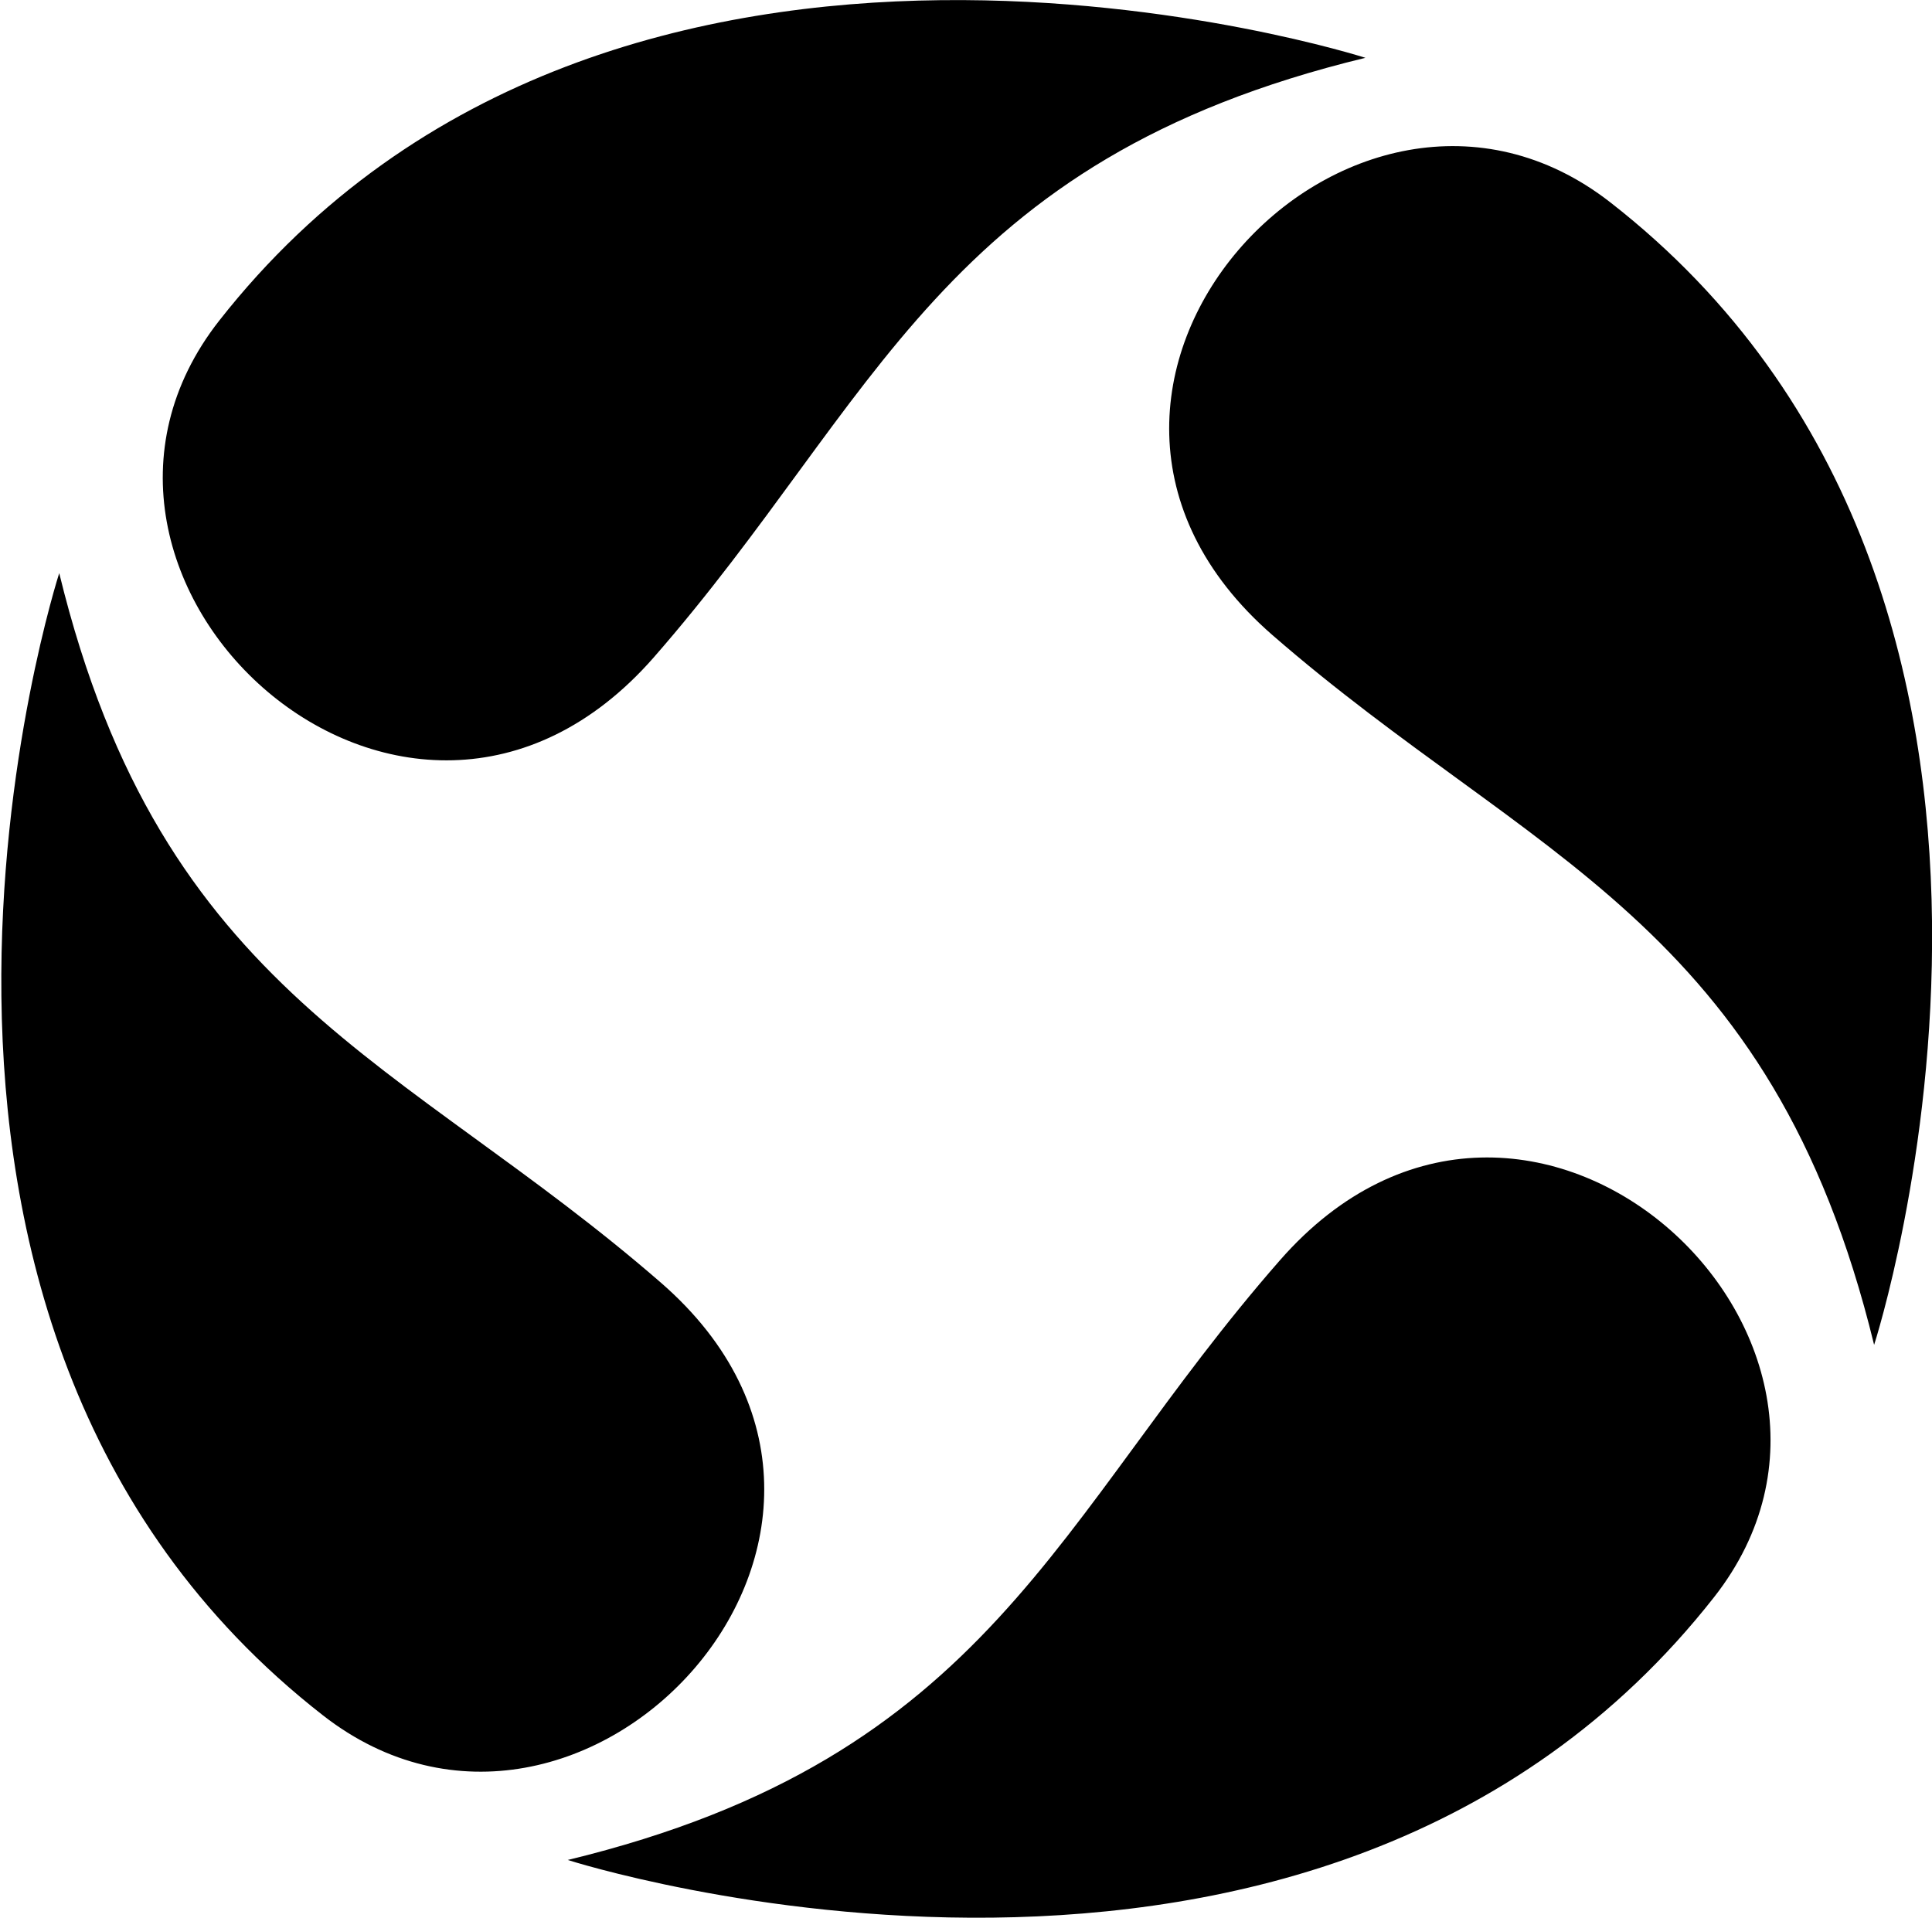
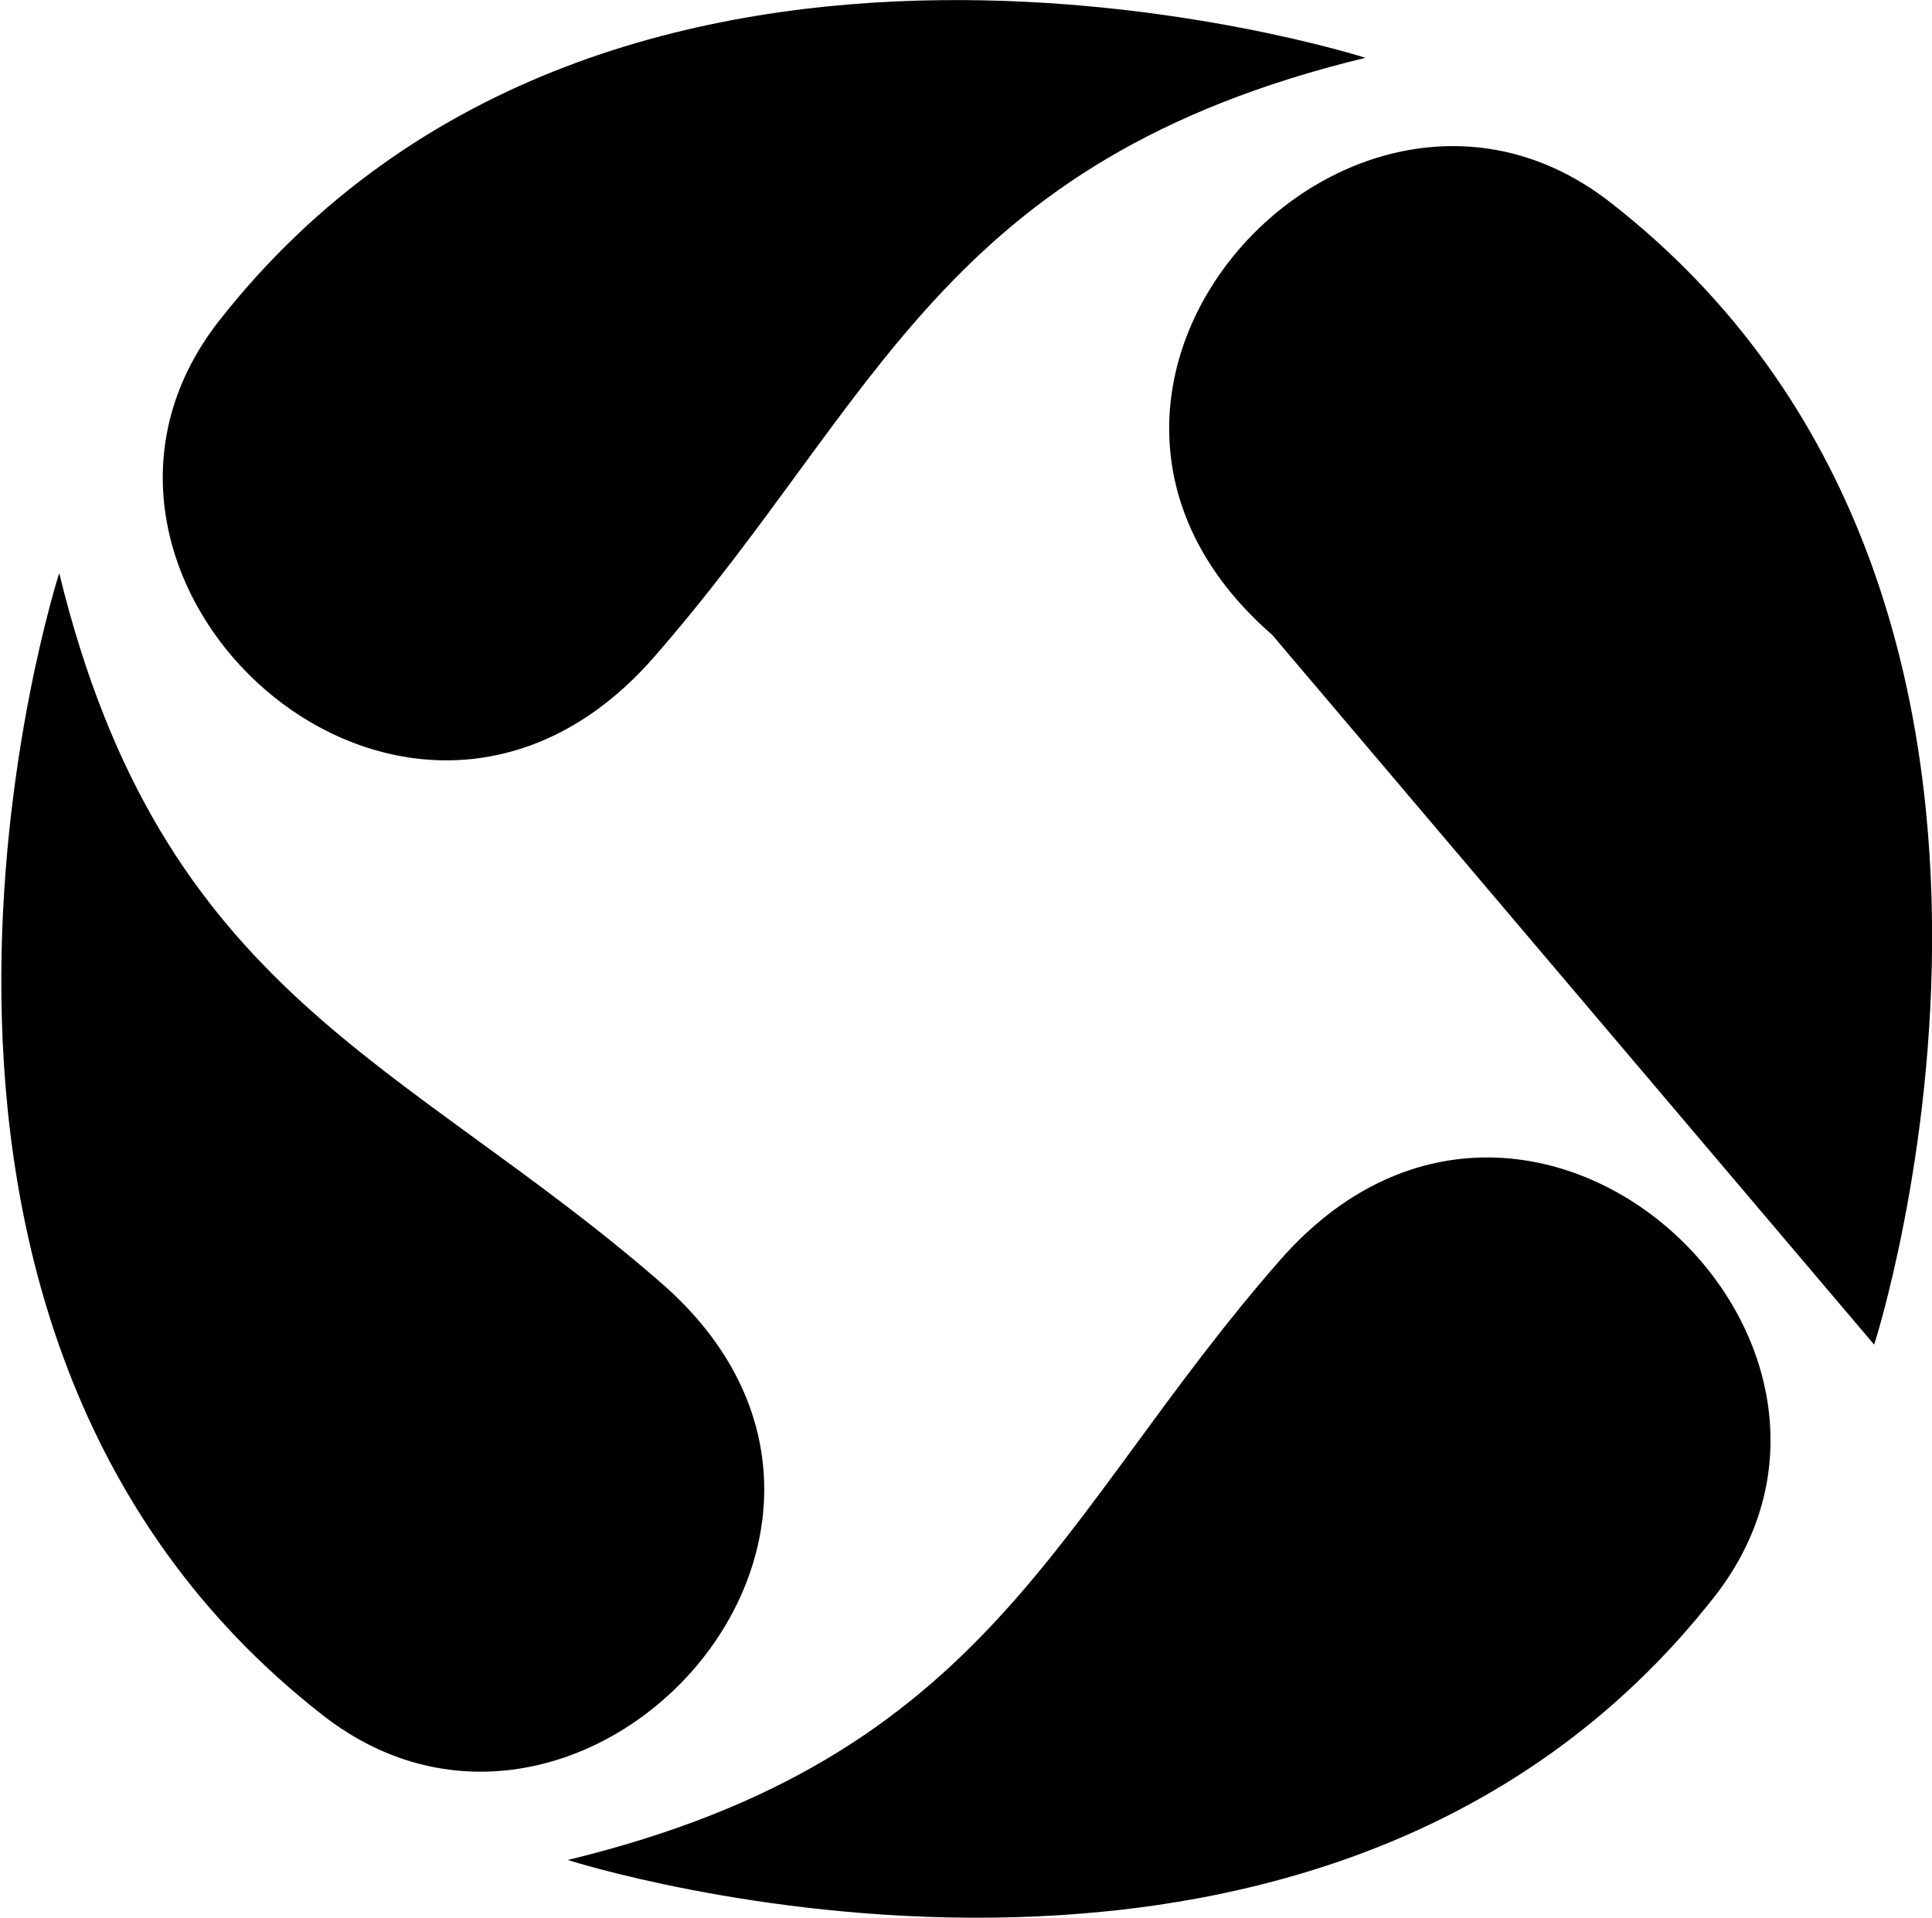
<svg xmlns="http://www.w3.org/2000/svg" width="34.25" height="34" viewBox="0 0 34.25 34">
  <defs>
    <style>
      .cls-1 {
        fill-rule: evenodd;
      }
    </style>
  </defs>
-   <path id="形状_63" data-name="形状 63" class="cls-1" d="M852.956,788.244s-13.306-4.279-20.32,4.66c-3.593,4.579,3.316,10.973,7.7,5.974C844.331,794.311,845.432,790.065,852.956,788.244ZM829.8,797.38s-4.293,13.261,4.677,20.251c4.594,3.581,11.01-3.3,5.994-7.668C835.886,805.976,831.626,804.879,829.8,797.38Zm9.016,22.814s13.307,4.279,20.321-4.66c3.593-4.579-3.316-10.973-7.695-5.974C847.44,814.127,846.339,818.372,838.814,820.194Zm23.159-9.136s4.293-13.261-4.677-20.251c-4.594-3.581-11.01,3.3-5.994,7.668C855.885,802.462,860.145,803.559,861.973,811.058Z" transform="translate(-828.75 -787.219)" />
+   <path id="形状_63" data-name="形状 63" class="cls-1" d="M852.956,788.244s-13.306-4.279-20.32,4.66c-3.593,4.579,3.316,10.973,7.7,5.974C844.331,794.311,845.432,790.065,852.956,788.244ZM829.8,797.38s-4.293,13.261,4.677,20.251c4.594,3.581,11.01-3.3,5.994-7.668C835.886,805.976,831.626,804.879,829.8,797.38Zm9.016,22.814s13.307,4.279,20.321-4.66c3.593-4.579-3.316-10.973-7.695-5.974C847.44,814.127,846.339,818.372,838.814,820.194Zm23.159-9.136s4.293-13.261-4.677-20.251c-4.594-3.581-11.01,3.3-5.994,7.668Z" transform="translate(-828.75 -787.219)" />
</svg>